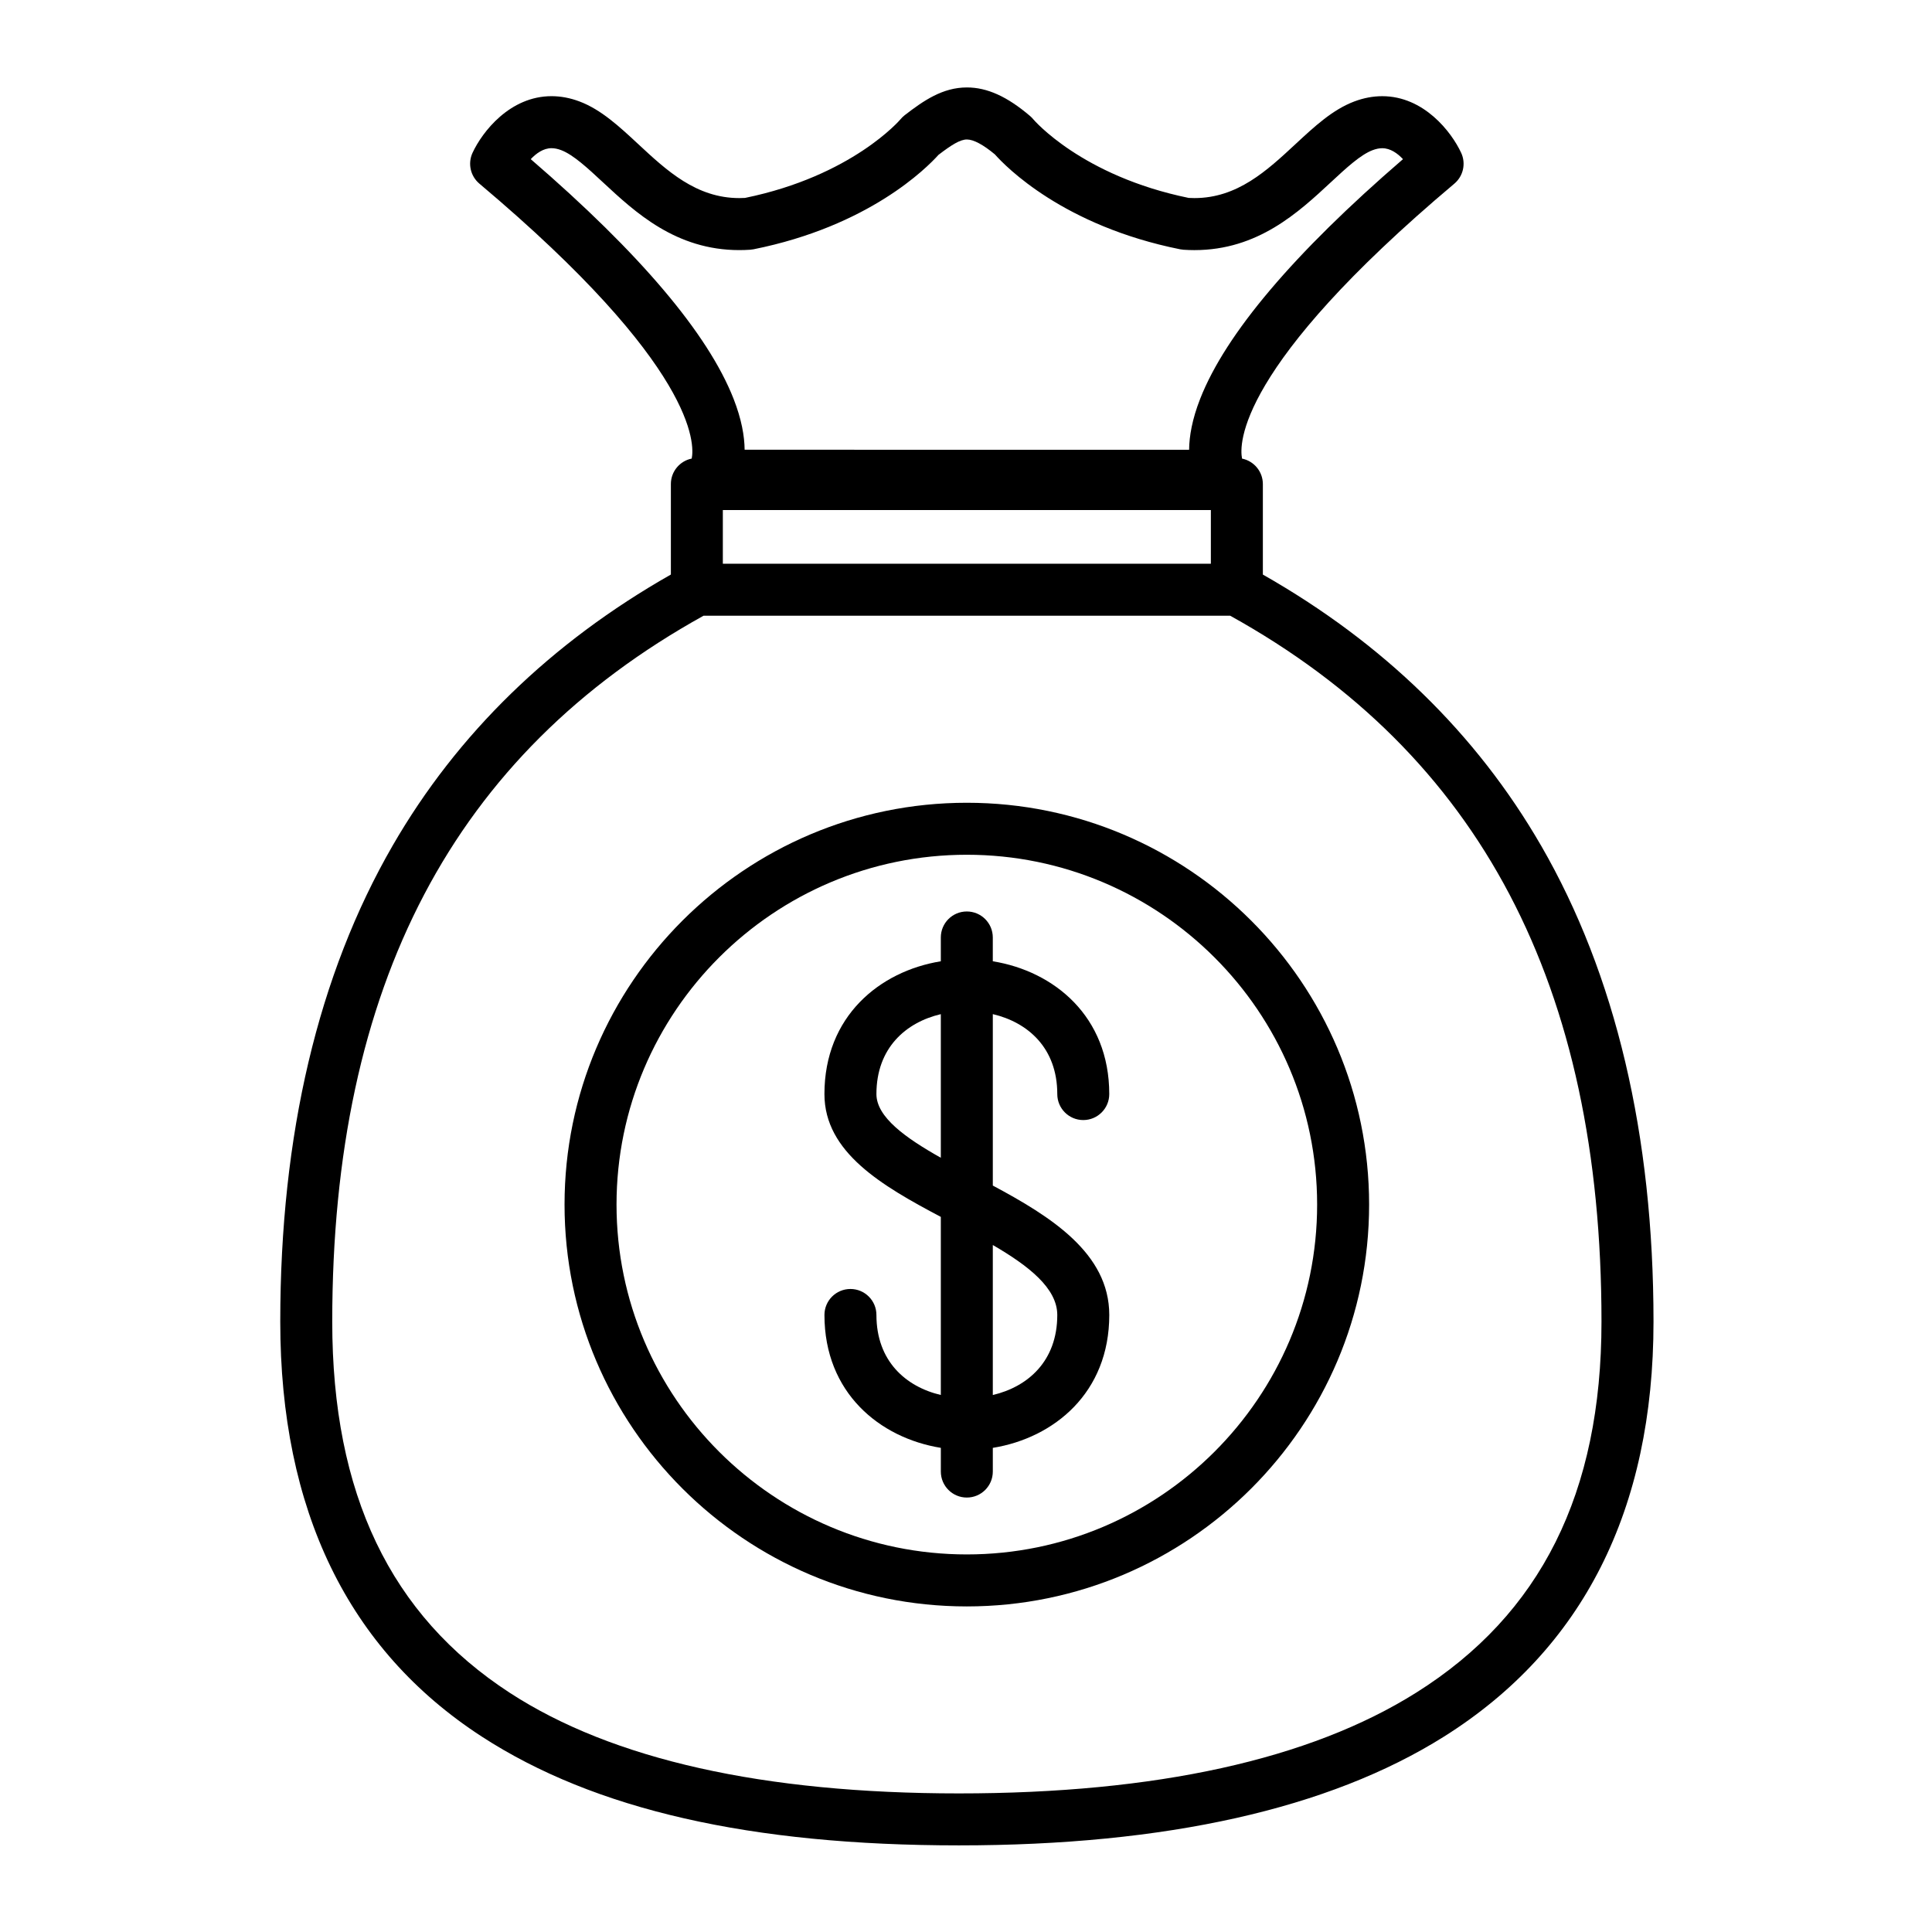
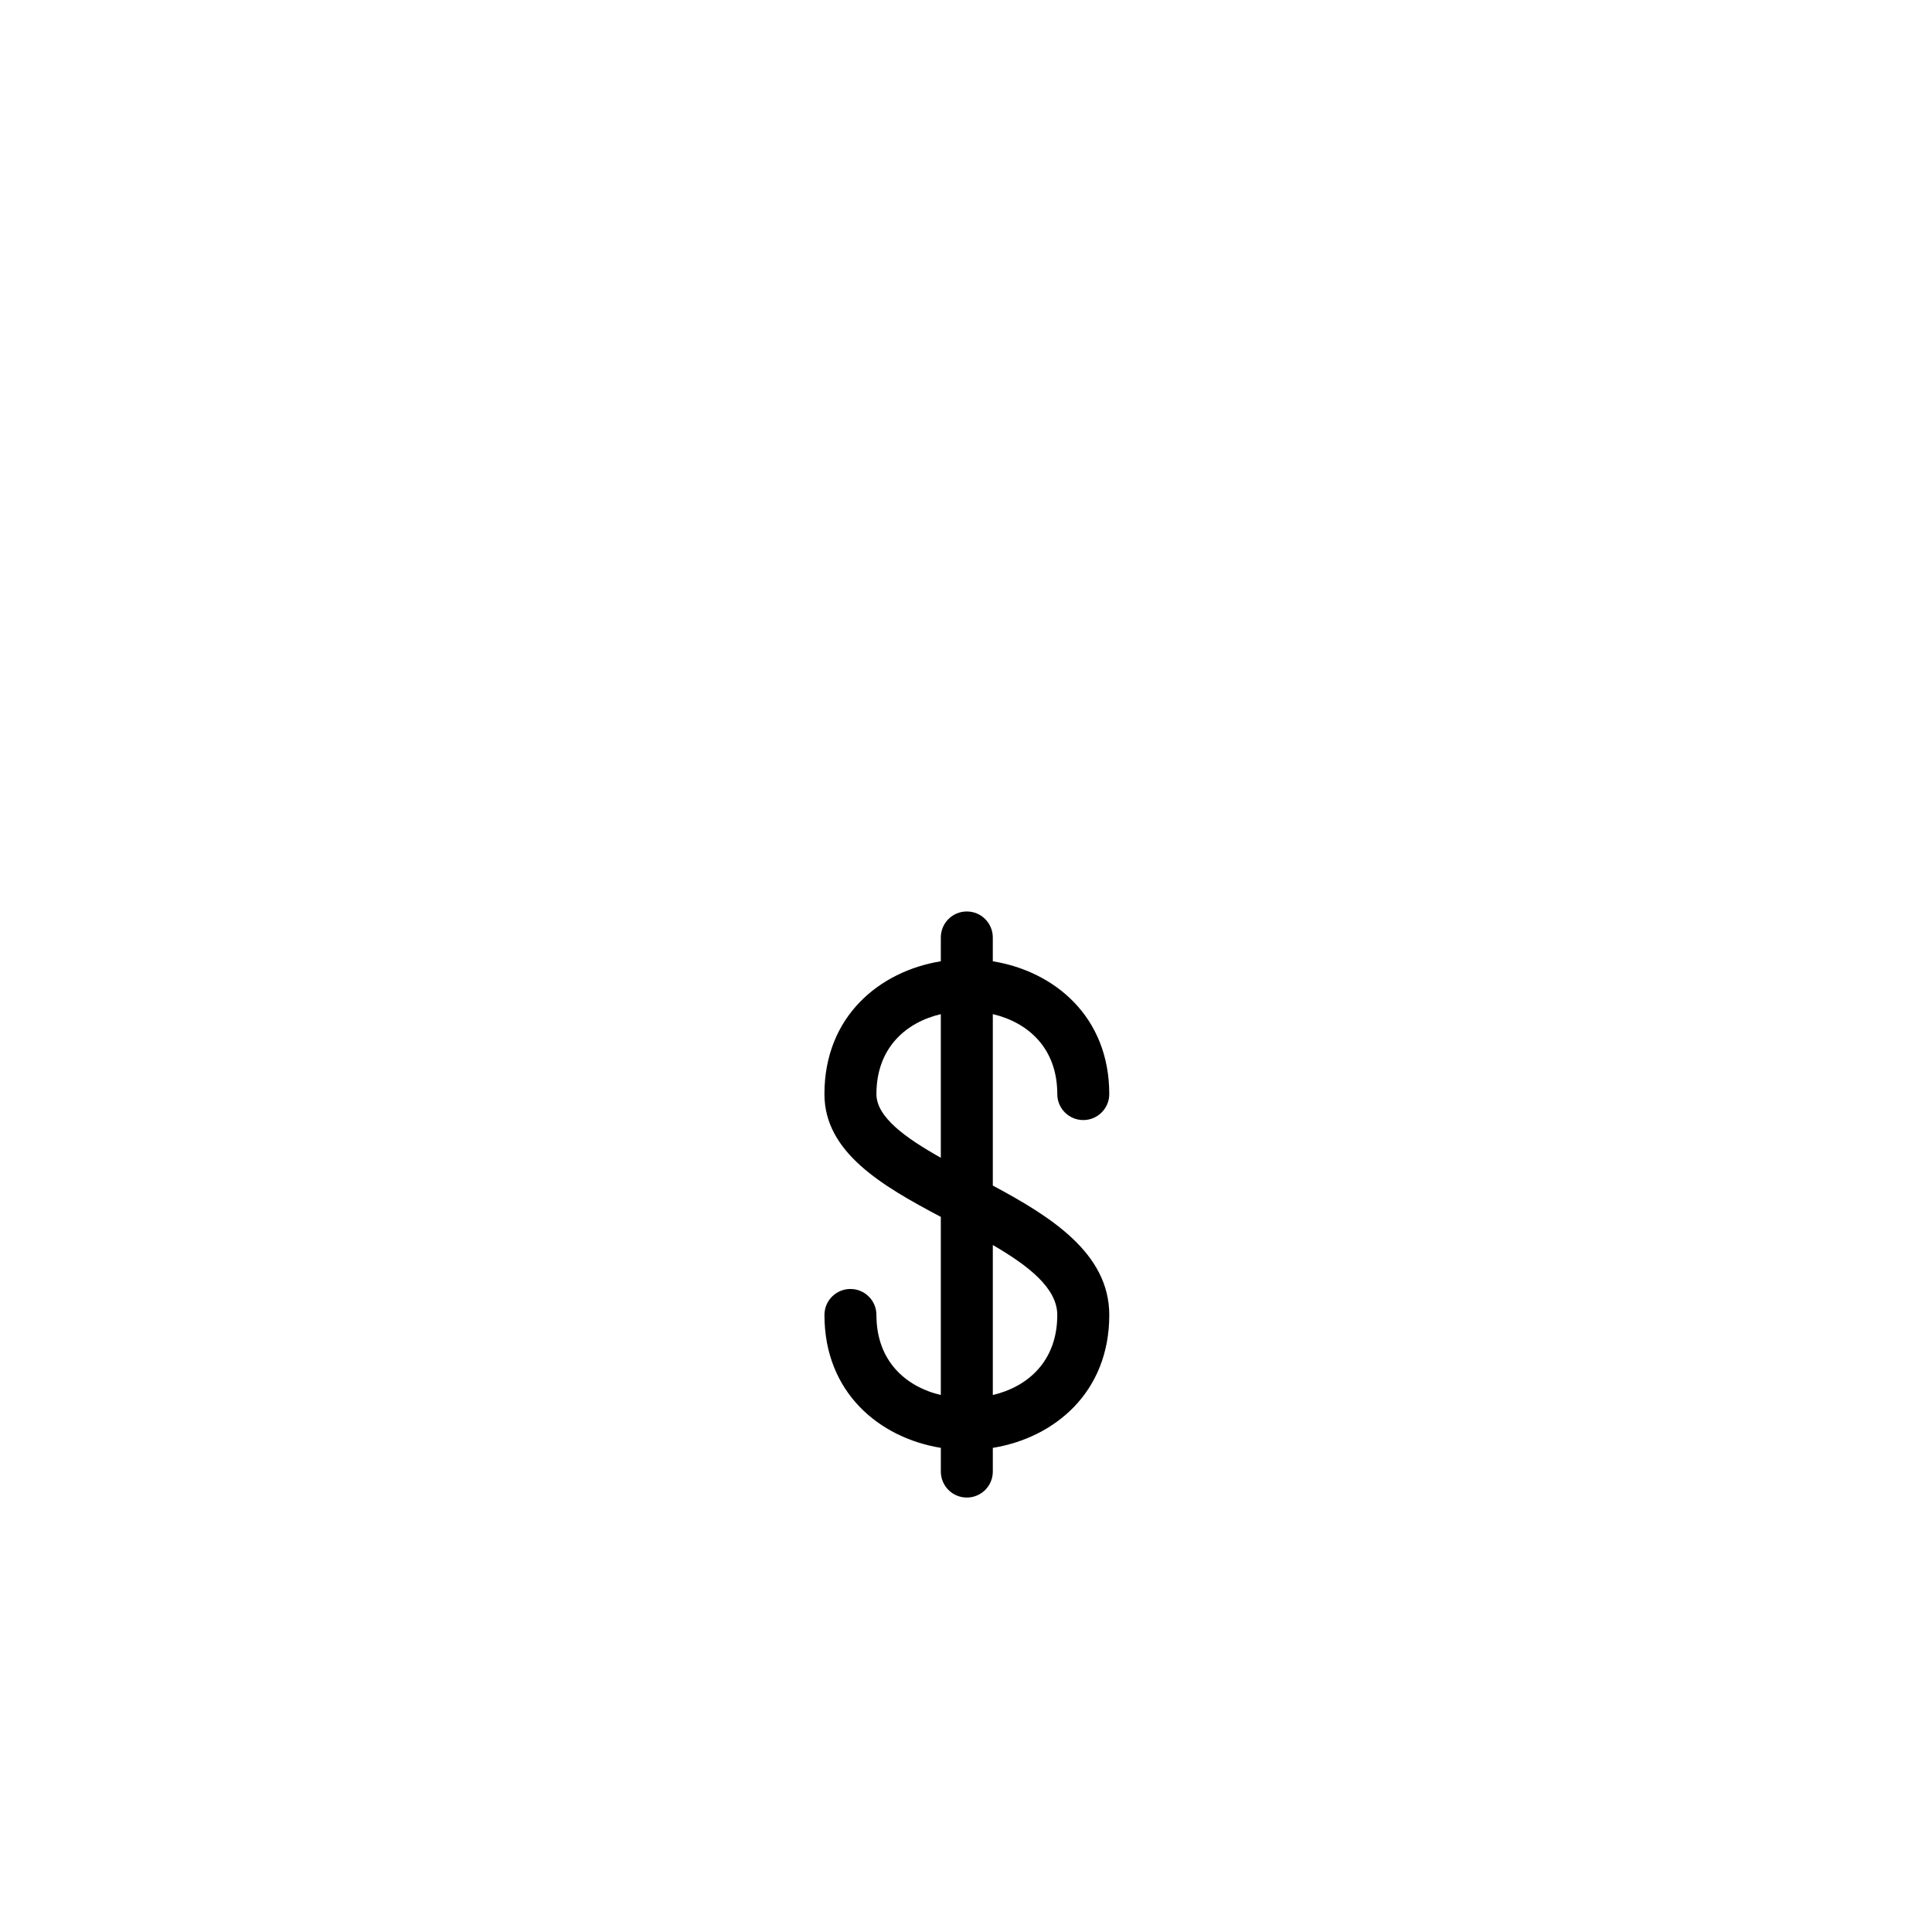
<svg xmlns="http://www.w3.org/2000/svg" fill="#000000" width="800px" height="800px" version="1.1" viewBox="144 144 512 512">
  <g>
-     <path d="m400.21 356.74c-58.781 0-106.6 47.77-106.6 106.49s47.82 106.49 106.6 106.49c58.789 0 106.62-47.77 106.62-106.49s-47.828-106.49-106.62-106.49zm0 199.2c-51.184 0-92.824-41.59-92.824-92.711 0-51.121 41.641-92.711 92.824-92.711 51.195 0 92.844 41.59 92.844 92.711 0 51.117-41.648 92.711-92.844 92.711z" />
    <path d="m424.19 433.94c0 3.805 3.082 6.887 6.887 6.887s6.887-3.082 6.887-6.887c0-20.59-14.613-32.562-30.863-35.191v-6.312c0-3.805-3.082-6.887-6.887-6.887-3.805 0-6.887 3.082-6.887 6.887v6.312c-16.242 2.637-30.844 14.609-30.844 35.188 0 15.453 15.25 24.305 30.844 32.551v47.199c-9.266-2.184-17.066-8.973-17.066-21.207 0-3.805-3.082-6.887-6.887-6.887s-6.887 3.082-6.887 6.887c0 20.598 14.602 32.578 30.844 35.215v6.285c0 3.805 3.082 6.887 6.887 6.887s6.887-3.082 6.887-6.887v-6.281c16.25-2.633 30.863-14.613 30.863-35.219 0-16.391-15.535-26.09-30.863-34.293v-45.434c9.273 2.18 17.086 8.961 17.086 21.188zm-47.93 0c0-12.219 7.801-19 17.066-21.18v38.059c-9.355-5.266-17.066-10.777-17.066-16.879zm47.93 58.543c0 12.242-7.812 19.031-17.086 21.211v-39.754c9.48 5.512 17.086 11.441 17.086 18.543z" />
-     <path d="m552.39 368.08c-17.102-29.609-41.902-53.738-73.719-71.812v-23.98c0-3.332-2.367-6.113-5.512-6.75-0.754-3.684-1.457-24.277 56.254-72.863 2.379-2.004 3.121-5.352 1.812-8.172-2.59-5.574-9.906-15.012-20.918-15.012-2.449 0-4.938 0.469-7.394 1.395-5.754 2.168-10.535 6.609-15.602 11.312-7.566 7.031-15.391 14.297-26.785 14.297-0.496 0-1-0.016-1.508-0.043-28.387-5.82-41.066-20.695-41.164-20.812-0.266-0.324-0.559-0.625-0.875-0.895-6.059-5.164-11.379-7.57-16.738-7.57-6.434 0-11.473 3.481-16.492 7.359-0.395 0.305-0.785 0.688-1.102 1.07-0.125 0.152-12.824 15.027-41.215 20.848-0.508 0.027-1.012 0.043-1.508 0.043-11.395 0-19.219-7.273-26.785-14.305-5.059-4.699-9.836-9.141-15.582-11.309-2.461-0.926-4.949-1.395-7.398-1.395-11.02 0-18.344 9.434-20.93 15.008-1.309 2.82-0.566 6.168 1.812 8.172 57.695 48.57 57.023 69.168 56.27 72.859-3.152 0.633-5.523 3.414-5.523 6.754v23.98c-31.816 18.074-56.621 42.203-73.719 71.812-19.773 34.234-29.797 76.684-29.797 126.17 0 49.945 17.953 86.938 53.355 109.94 29.891 19.422 71.266 28.863 126.49 28.863 54.859 0 98.098-9.691 128.52-28.805 36.867-23.168 55.559-60.176 55.559-110-0.004-49.48-10.027-91.93-29.801-126.16zm-216.83-88.906h129.33v14.223l-129.33 0.004zm-50.906-92.996c1.445-1.531 3.344-2.906 5.504-2.906 0.789 0 1.645 0.172 2.543 0.512 3.211 1.211 7.023 4.754 11.059 8.508 8.625 8.016 19.355 17.988 36.164 17.988 0.945 0 1.91-0.035 2.871-0.098 0.297-0.02 0.594-0.059 0.887-0.117 30.574-6.129 45.867-21.516 49.02-25.023 3.465-2.648 5.731-4.078 7.539-4.078 1.746 0 4.305 1.363 7.414 3.953 2.887 3.254 18.16 18.945 49.113 25.152 0.293 0.059 0.59 0.098 0.887 0.117 0.961 0.066 1.926 0.098 2.871 0.098 16.805 0 27.539-9.969 36.16-17.98 4.043-3.754 7.859-7.301 11.078-8.512 0.902-0.34 1.754-0.512 2.539-0.512 2.168 0 4.062 1.367 5.5 2.898-28.922 24.941-46.992 46.289-53.746 63.504-2.137 5.453-2.898 9.93-2.934 13.512l-117.79-0.008c-0.035-3.586-0.801-8.062-2.938-13.516-6.758-17.211-24.828-38.555-53.746-63.492zm234.64 406.4c-28.184 17.715-68.957 26.695-121.18 26.695-51.75 0-91.781-8.961-118.98-26.637-31.684-20.59-47.086-52.77-47.086-98.391 0-89.148 32.188-150.36 98.398-187.07h139.57c66.211 36.719 98.395 97.93 98.395 187.07 0 45.398-16.066 77.562-49.113 98.332z" />
  </g>
</svg>